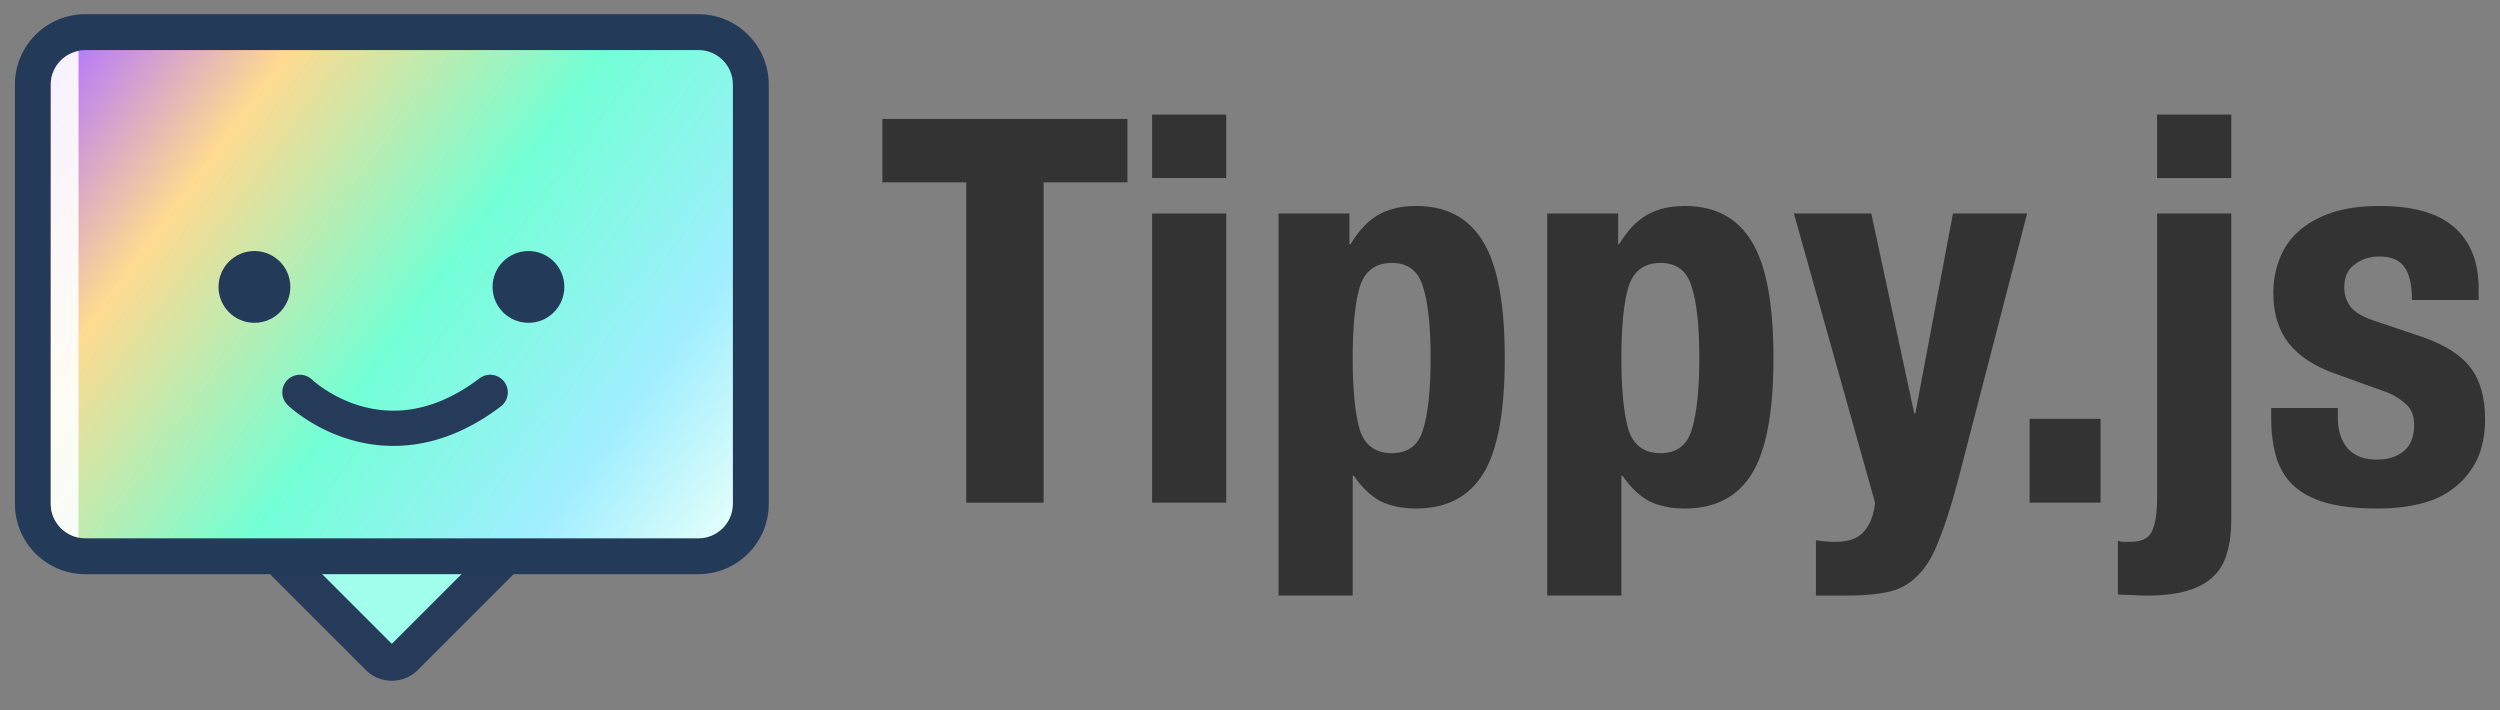
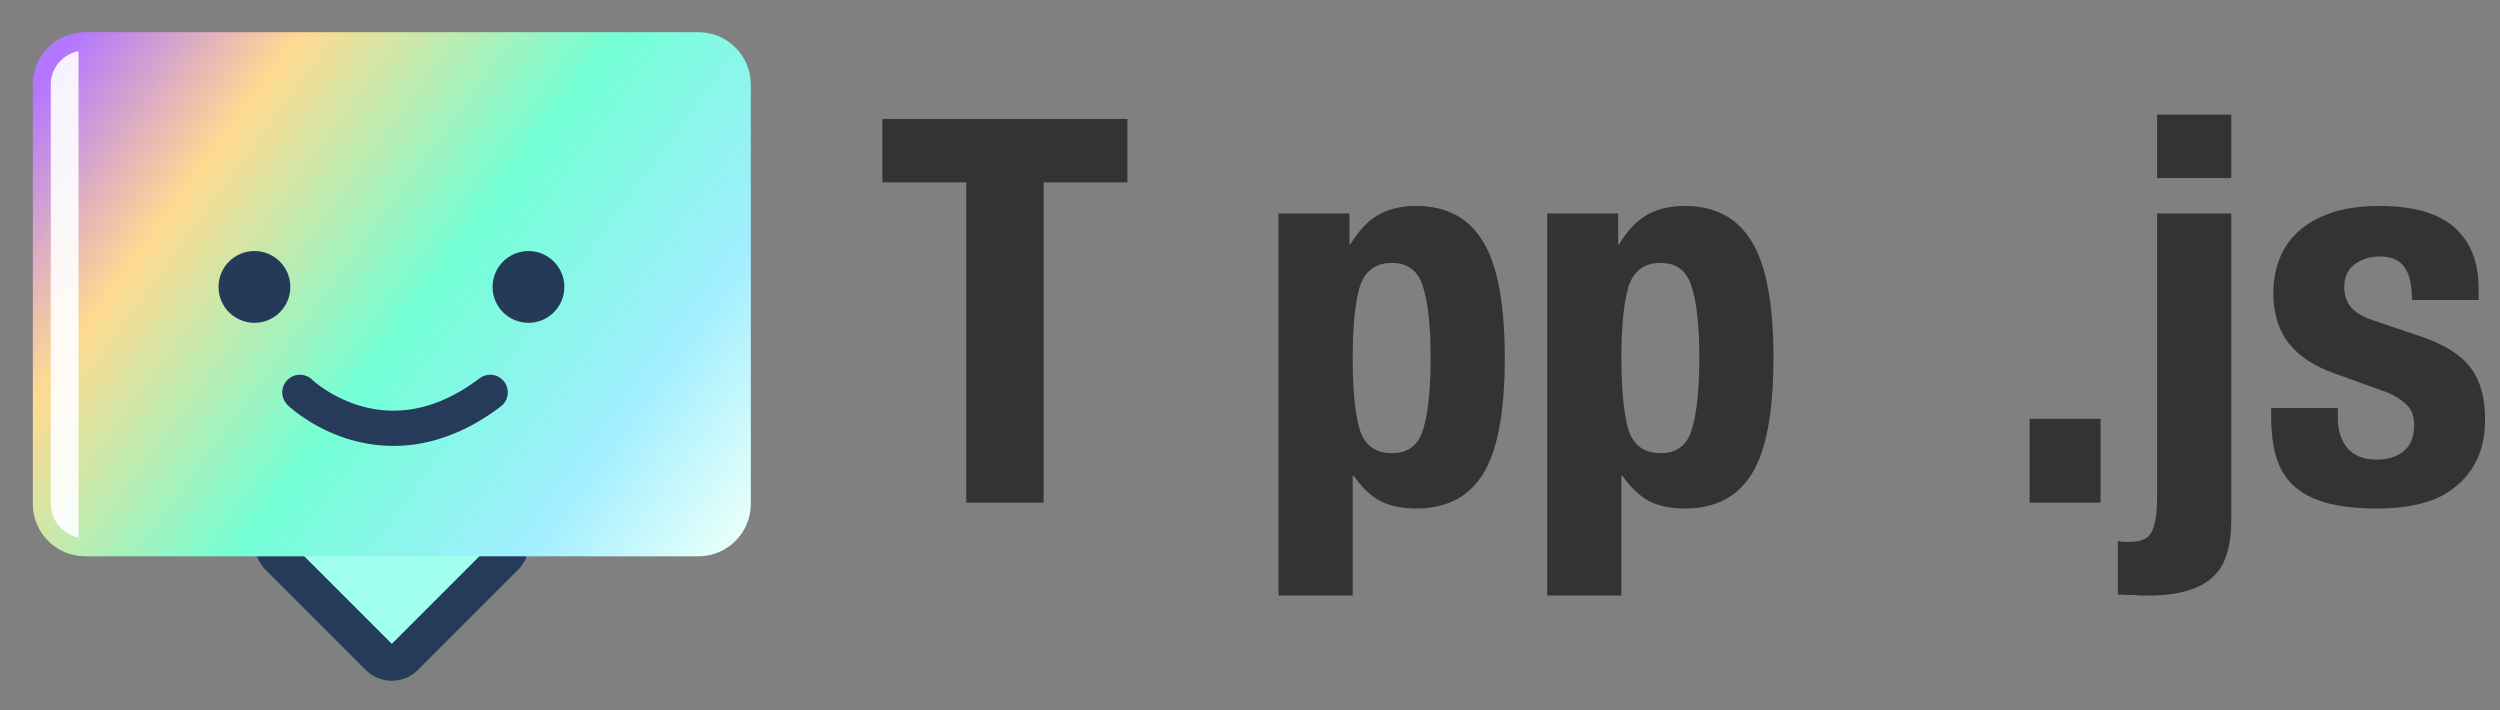
<svg xmlns="http://www.w3.org/2000/svg" width="88" height="25" viewBox="0 0 88 25" fill="none">
  <rect x="0" y="0" width="88" height="25" fill="#808080" stroke="none" />
  <path fill-rule="evenodd" clip-rule="evenodd" d="M17.776 19.598C18.029 19.344 18.029 18.933 17.776 18.679L14.251 15.155C13.998 14.901 13.586 14.901 13.333 15.155L9.808 18.679C9.555 18.933 9.555 19.344 9.808 19.598L13.333 23.122C13.586 23.376 13.998 23.376 14.251 23.122L17.776 19.598Z" fill="#A1FFEE" />
  <path fill-rule="evenodd" clip-rule="evenodd" d="M13.823 14.316L13.854 14.317L13.885 14.319L13.916 14.321L13.947 14.325L13.978 14.329L14.009 14.334L14.039 14.339L14.07 14.345L14.101 14.352L14.131 14.36L14.161 14.369L14.191 14.378L14.221 14.388L14.251 14.399L14.28 14.41L14.308 14.422L14.324 14.429L14.339 14.436L14.353 14.443L14.367 14.45L14.382 14.457L14.396 14.464L14.41 14.472L14.424 14.479L14.438 14.487L14.452 14.495L14.466 14.504L14.48 14.512L14.493 14.521L14.507 14.53L14.52 14.539L14.534 14.548L14.547 14.557L14.56 14.567L14.573 14.577L14.586 14.586L14.6 14.597L14.612 14.607L14.625 14.617L14.637 14.628L14.65 14.639L14.662 14.65L14.674 14.661L14.687 14.672L14.698 14.684L18.247 18.232L18.258 18.244L18.27 18.256L18.281 18.268L18.292 18.281L18.303 18.293L18.313 18.306L18.324 18.318L18.334 18.331L18.344 18.344L18.354 18.357L18.364 18.37L18.373 18.384L18.383 18.397L18.392 18.41L18.401 18.424L18.41 18.437L18.418 18.451L18.427 18.465L18.435 18.479L18.443 18.492L18.451 18.506L18.459 18.52L18.467 18.535L18.474 18.549L18.481 18.563L18.495 18.592L18.502 18.607L18.509 18.623L18.52 18.65L18.532 18.68L18.543 18.709L18.553 18.739L18.562 18.77L18.57 18.8L18.578 18.83L18.585 18.861L18.592 18.891L18.597 18.922L18.602 18.953L18.606 18.984L18.61 19.015L18.612 19.046L18.614 19.076L18.615 19.108L18.615 19.139L18.615 19.17L18.614 19.201L18.612 19.232L18.61 19.263L18.606 19.294L18.602 19.325L18.597 19.355L18.592 19.386L18.585 19.416L18.578 19.447L18.57 19.477L18.562 19.508L18.553 19.538L18.543 19.568L18.532 19.597L18.52 19.627L18.509 19.654L18.502 19.671L18.495 19.685L18.481 19.714L18.474 19.728L18.467 19.742L18.451 19.771L18.443 19.785L18.427 19.812L18.418 19.826L18.41 19.84L18.401 19.854L18.392 19.867L18.383 19.88L18.373 19.894L18.364 19.907L18.354 19.92L18.344 19.933L18.334 19.946L18.324 19.959L18.313 19.971L18.292 19.997L18.281 20.009L18.27 20.021L18.258 20.033L18.247 20.045L14.698 23.593L14.687 23.605L14.674 23.616L14.662 23.627L14.65 23.638L14.637 23.649L14.625 23.66L14.612 23.67L14.6 23.681L14.586 23.691L14.573 23.701L14.56 23.71L14.547 23.72L14.534 23.729L14.521 23.738L14.507 23.748L14.493 23.756L14.48 23.765L14.466 23.774L14.452 23.782L14.438 23.79L14.424 23.798L14.41 23.806L14.396 23.813L14.382 23.821L14.367 23.828L14.353 23.835L14.338 23.842L14.324 23.848L14.308 23.855L14.28 23.867L14.251 23.878L14.221 23.889L14.191 23.899L14.161 23.909L14.131 23.917L14.101 23.925L14.07 23.932L14.04 23.938L14.009 23.944L13.978 23.948L13.947 23.953L13.916 23.956L13.885 23.959L13.854 23.96L13.823 23.962L13.792 23.962L13.761 23.962L13.73 23.96L13.699 23.959L13.668 23.956L13.637 23.953L13.606 23.948L13.575 23.944L13.545 23.938L13.514 23.932L13.484 23.925L13.453 23.917L13.423 23.908L13.393 23.899L13.363 23.889L13.333 23.878L13.304 23.867L13.276 23.855L13.26 23.848L13.246 23.842L13.231 23.835L13.217 23.828L13.203 23.82L13.188 23.813L13.174 23.806L13.16 23.798L13.146 23.79L13.132 23.782L13.118 23.774L13.104 23.765L13.091 23.756L13.077 23.748L13.064 23.738L13.05 23.729L13.037 23.72L13.024 23.71L13.011 23.701L12.998 23.691L12.985 23.68L12.972 23.67L12.959 23.66L12.947 23.649L12.934 23.638L12.922 23.627L12.91 23.616L12.898 23.605L12.886 23.593L12.875 23.583L9.348 20.055L9.337 20.045L9.326 20.033L9.315 20.021L9.303 20.009L9.292 19.996L9.282 19.984L9.271 19.971L9.261 19.959L9.25 19.946L9.24 19.933L9.23 19.92L9.22 19.907L9.211 19.894L9.201 19.881L9.192 19.867L9.183 19.854L9.174 19.84L9.166 19.826L9.157 19.812L9.149 19.799L9.141 19.785L9.133 19.771L9.125 19.757L9.118 19.742L9.11 19.728L9.103 19.714L9.096 19.7L9.089 19.685L9.083 19.671L9.075 19.654L9.064 19.627L9.052 19.597L9.042 19.568L9.031 19.538L9.022 19.508L9.014 19.477L9.006 19.447L8.999 19.417L8.993 19.386L8.987 19.355L8.982 19.325L8.978 19.294L8.975 19.263L8.972 19.232L8.97 19.201L8.969 19.17L8.969 19.139L8.969 19.108L8.97 19.076L8.972 19.045L8.975 19.015L8.978 18.984L8.982 18.953L8.987 18.922L8.993 18.891L8.999 18.861L9.006 18.83L9.014 18.8L9.022 18.77L9.031 18.739L9.042 18.71L9.052 18.68L9.064 18.65L9.075 18.623L9.083 18.607L9.089 18.592L9.096 18.578L9.103 18.563L9.11 18.549L9.118 18.535L9.125 18.521L9.133 18.506L9.141 18.492L9.149 18.479L9.157 18.465L9.166 18.451L9.174 18.437L9.183 18.424L9.192 18.41L9.201 18.397L9.211 18.383L9.22 18.37L9.23 18.357L9.24 18.344L9.25 18.331L9.26 18.318L9.271 18.306L9.282 18.293L9.292 18.281L9.303 18.269L9.315 18.256L9.326 18.244L9.337 18.232L9.348 18.222L12.875 14.694L12.886 14.684L12.898 14.672L12.91 14.661L12.922 14.65L12.934 14.639L12.947 14.628L12.959 14.617L12.972 14.607L12.985 14.597L12.998 14.586L13.011 14.577L13.024 14.567L13.037 14.557L13.05 14.548L13.064 14.539L13.077 14.53L13.091 14.521L13.104 14.512L13.118 14.504L13.132 14.495L13.146 14.487L13.16 14.479L13.174 14.472L13.188 14.464L13.203 14.457L13.217 14.45L13.231 14.443L13.245 14.436L13.26 14.429L13.276 14.422L13.304 14.411L13.333 14.399L13.363 14.388L13.393 14.378L13.423 14.369L13.453 14.36L13.484 14.352L13.514 14.345L13.545 14.339L13.575 14.334L13.606 14.329L13.637 14.325L13.668 14.321L13.699 14.319L13.73 14.317L13.761 14.316L13.792 14.315L13.823 14.316ZM13.792 15.614L10.269 19.137L10.268 19.139L10.268 19.139L10.269 19.14L13.791 22.662L13.792 22.663L13.792 22.663L13.794 22.662L17.316 19.14L17.317 19.139L17.317 19.139L17.316 19.137L13.794 15.615L13.792 15.614L13.792 15.614Z" fill="#253B59" />
  <path fill-rule="evenodd" clip-rule="evenodd" d="M26.429 2.978C26.429 1.96 25.602 1.133 24.584 1.133H3.001C1.983 1.133 1.156 1.96 1.156 2.978V17.737C1.156 18.755 1.983 19.582 3.001 19.582H24.584C25.602 19.582 26.429 18.755 26.429 17.737V2.978Z" fill="url(#paint0_linear_4001_838)" />
-   <path fill-rule="evenodd" clip-rule="evenodd" d="M0.525 2.976C0.525 1.609 1.635 0.5 3.001 0.5H24.584C25.951 0.5 27.06 1.609 27.06 2.976V17.735C27.06 19.102 25.951 20.211 24.584 20.211H3.001C1.635 20.211 0.525 19.102 0.525 17.735V2.976ZM3.001 1.762C2.331 1.762 1.787 2.306 1.787 2.976V17.735C1.787 18.405 2.331 18.949 3.001 18.949H24.584C25.254 18.949 25.798 18.405 25.798 17.735V2.976C25.798 2.306 25.254 1.762 24.584 1.762H3.001Z" fill="#243A59" />
  <path fill-rule="evenodd" clip-rule="evenodd" d="M2.764 1.798V18.92C2.207 18.802 1.788 18.317 1.788 17.74V2.969C1.788 2.392 2.207 1.911 2.764 1.798Z" fill="white" fill-opacity="0.9" />
  <path d="M8.956 11.363C9.654 11.363 10.22 10.798 10.22 10.1C10.22 9.402 9.654 8.836 8.956 8.836C8.258 8.836 7.692 9.402 7.692 10.1C7.692 10.798 8.258 11.363 8.956 11.363Z" fill="#243A59" />
-   <path d="M18.602 11.363C19.299 11.363 19.865 10.798 19.865 10.1C19.865 9.402 19.299 8.836 18.602 8.836C17.904 8.836 17.338 9.402 17.338 10.1C17.338 10.798 17.904 11.363 18.602 11.363Z" fill="#243A59" />
+   <path d="M18.602 11.363C19.299 11.363 19.865 10.798 19.865 10.1C19.865 9.402 19.299 8.836 18.602 8.836C17.904 8.836 17.338 9.402 17.338 10.1C17.338 10.798 17.904 11.363 18.602 11.363" fill="#243A59" />
  <path fill-rule="evenodd" clip-rule="evenodd" d="M17.3 13.193L17.341 13.197L17.381 13.204L17.42 13.214L17.459 13.226L17.497 13.241L17.534 13.258L17.569 13.278L17.603 13.299L17.636 13.323L17.667 13.349L17.697 13.377L17.724 13.407L17.75 13.439L17.773 13.472L17.794 13.507L17.813 13.543L17.829 13.58L17.843 13.618L17.855 13.657L17.863 13.697L17.87 13.737L17.873 13.777L17.874 13.818L17.872 13.858L17.868 13.899L17.861 13.939L17.851 13.978L17.839 14.017L17.825 14.055L17.808 14.091L17.788 14.127L17.766 14.161L17.742 14.194L17.716 14.225L17.688 14.255L17.658 14.282L17.627 14.307L17.581 14.342L17.534 14.377L17.487 14.411L17.439 14.445L17.392 14.479L17.345 14.512L17.298 14.544L17.251 14.576L17.204 14.608L17.157 14.639L17.11 14.669L17.064 14.699L17.017 14.728L16.97 14.757L16.924 14.786L16.877 14.813L16.83 14.841L16.784 14.868L16.737 14.895L16.691 14.92L16.645 14.946L16.598 14.971L16.552 14.995L16.506 15.02L16.46 15.043L16.414 15.066L16.368 15.089L16.322 15.111L16.276 15.133L16.23 15.154L16.185 15.175L16.139 15.195L16.093 15.215L16.048 15.235L16.003 15.254L15.957 15.272L15.912 15.291L15.867 15.308L15.822 15.326L15.777 15.342L15.732 15.359L15.687 15.375L15.642 15.39L15.598 15.405L15.553 15.42L15.508 15.434L15.464 15.448L15.42 15.462L15.376 15.475L15.332 15.488L15.287 15.5L15.243 15.512L15.2 15.523L15.156 15.534L15.113 15.545L15.069 15.555L15.026 15.565L14.982 15.574L14.939 15.583L14.896 15.592L14.853 15.601L14.81 15.608L14.768 15.616L14.725 15.623L14.683 15.63L14.64 15.637L14.598 15.643L14.556 15.649L14.514 15.654L14.473 15.659L14.431 15.664L14.389 15.668L14.348 15.672L14.307 15.676L14.266 15.679L14.225 15.682L14.184 15.685L14.143 15.688L14.102 15.69L14.062 15.691L14.022 15.693L13.982 15.694L13.942 15.695L13.902 15.695L13.862 15.696H13.823L13.784 15.695L13.744 15.695L13.705 15.694L13.666 15.693L13.628 15.691L13.589 15.689L13.551 15.687L13.513 15.685L13.475 15.682L13.437 15.68L13.399 15.677L13.362 15.673L13.324 15.67L13.287 15.666L13.25 15.662L13.213 15.658L13.177 15.653L13.14 15.648L13.104 15.643L13.068 15.638L13.032 15.633L12.996 15.627L12.961 15.621L12.925 15.615L12.89 15.608L12.855 15.602L12.82 15.595L12.786 15.588L12.752 15.581L12.717 15.574L12.683 15.566L12.65 15.559L12.616 15.551L12.582 15.543L12.549 15.535L12.516 15.526L12.483 15.518L12.451 15.509L12.418 15.5L12.386 15.491L12.354 15.482L12.322 15.473L12.29 15.463L12.259 15.454L12.228 15.444L12.197 15.434L12.166 15.424L12.135 15.414L12.105 15.404L12.075 15.394L12.045 15.383L12.015 15.373L11.985 15.362L11.956 15.351L11.927 15.34L11.898 15.329L11.869 15.318L11.84 15.307L11.812 15.296L11.784 15.284L11.756 15.273L11.729 15.262L11.701 15.25L11.674 15.238L11.647 15.227L11.62 15.215L11.593 15.203L11.567 15.191L11.541 15.179L11.515 15.167L11.489 15.155L11.464 15.143L11.438 15.131L11.413 15.119L11.389 15.107L11.364 15.094L11.339 15.082L11.315 15.07L11.291 15.057L11.268 15.045L11.244 15.033L11.221 15.02L11.198 15.008L11.175 14.996L11.153 14.983L11.13 14.971L11.108 14.958L11.086 14.946L11.043 14.921L11.001 14.897L10.96 14.872L10.919 14.848L10.88 14.824L10.842 14.799L10.804 14.775L10.768 14.752L10.732 14.728L10.697 14.705L10.664 14.682L10.631 14.66L10.599 14.638L10.569 14.616L10.539 14.595L10.51 14.573L10.482 14.553L10.456 14.533L10.43 14.513L10.405 14.494L10.381 14.476L10.359 14.458L10.337 14.44L10.316 14.424L10.296 14.408L10.278 14.392L10.26 14.377L10.244 14.364L10.227 14.35L10.2 14.326L10.177 14.305L10.158 14.288L10.142 14.274L10.131 14.263L10.102 14.234L10.076 14.204L10.051 14.171L10.029 14.138L10.008 14.102L9.991 14.066L9.975 14.028L9.962 13.99L9.952 13.951L9.944 13.911L9.939 13.87L9.937 13.83L9.937 13.79L9.939 13.749L9.945 13.709L9.953 13.669L9.963 13.63L9.977 13.591L9.992 13.554L10.011 13.518L10.031 13.482L10.054 13.449L10.078 13.417L10.105 13.386L10.134 13.358L10.165 13.331L10.197 13.306L10.231 13.284L10.266 13.264L10.303 13.246L10.34 13.23L10.378 13.218L10.418 13.207L10.458 13.199L10.498 13.194L10.538 13.192L10.579 13.192L10.619 13.195L10.66 13.2L10.699 13.208L10.739 13.219L10.777 13.232L10.814 13.248L10.851 13.266L10.886 13.286L10.919 13.309L10.952 13.334L10.982 13.36L10.988 13.366L10.994 13.371L11.004 13.381L11.018 13.393L11.037 13.41L11.047 13.418L11.059 13.428L11.071 13.438L11.084 13.449L11.099 13.461L11.114 13.473L11.13 13.486L11.147 13.499L11.165 13.513L11.183 13.528L11.203 13.543L11.223 13.558L11.245 13.574L11.267 13.59L11.29 13.607L11.314 13.623L11.339 13.641L11.365 13.659L11.391 13.677L11.418 13.695L11.446 13.713L11.475 13.732L11.505 13.751L11.535 13.77L11.566 13.789L11.598 13.809L11.631 13.828L11.665 13.848L11.699 13.867L11.716 13.877L11.734 13.887L11.752 13.897L11.769 13.906L11.787 13.916L11.806 13.926L11.824 13.936L11.843 13.946L11.862 13.956L11.881 13.965L11.9 13.975L11.919 13.985L11.939 13.995L11.958 14.004L11.978 14.014L11.998 14.024L12.018 14.033L12.039 14.043L12.059 14.052L12.08 14.062L12.101 14.071L12.122 14.08L12.164 14.099L12.186 14.108L12.208 14.117L12.229 14.126L12.251 14.135L12.274 14.144L12.296 14.153L12.318 14.162L12.341 14.171L12.364 14.179L12.386 14.188L12.41 14.196L12.433 14.205L12.456 14.213L12.48 14.221L12.503 14.229L12.527 14.237L12.551 14.245L12.575 14.253L12.599 14.261L12.624 14.268L12.648 14.276L12.673 14.283L12.698 14.29L12.723 14.297L12.748 14.304L12.773 14.311L12.798 14.318L12.824 14.325L12.85 14.331L12.875 14.337L12.901 14.344L12.927 14.35L12.954 14.356L12.98 14.361L13.006 14.367L13.033 14.373L13.06 14.378L13.086 14.383L13.114 14.388L13.14 14.393L13.168 14.398L13.195 14.402L13.223 14.407L13.25 14.411L13.278 14.415L13.306 14.419L13.334 14.422L13.362 14.426L13.39 14.429L13.419 14.432L13.447 14.435L13.476 14.438L13.505 14.441L13.534 14.443L13.562 14.445L13.592 14.447L13.621 14.449L13.65 14.45L13.68 14.452L13.709 14.453L13.739 14.454L13.769 14.454L13.799 14.455L13.829 14.455H13.859L13.89 14.455L13.92 14.454L13.951 14.454L13.981 14.453L14.012 14.452L14.043 14.45L14.074 14.449L14.105 14.447L14.137 14.445L14.168 14.443L14.2 14.44L14.232 14.437L14.263 14.434L14.295 14.431L14.327 14.427L14.36 14.423L14.392 14.419L14.424 14.414L14.457 14.41L14.489 14.405L14.522 14.399L14.555 14.394L14.588 14.388L14.621 14.382L14.655 14.375L14.688 14.368L14.722 14.361L14.755 14.354L14.789 14.346L14.823 14.338L14.857 14.33L14.891 14.321L14.925 14.312L14.96 14.303L14.994 14.293L15.029 14.284L15.064 14.273L15.099 14.263L15.134 14.252L15.169 14.241L15.204 14.229L15.24 14.217L15.275 14.205L15.311 14.192L15.347 14.179L15.383 14.165L15.419 14.151L15.455 14.137L15.491 14.123L15.528 14.108L15.564 14.092L15.601 14.077L15.637 14.061L15.675 14.044L15.711 14.027L15.749 14.01L15.786 13.992L15.823 13.974L15.861 13.956L15.899 13.937L15.936 13.917L15.974 13.898L16.012 13.877L16.05 13.857L16.089 13.836L16.127 13.814L16.166 13.792L16.204 13.77L16.243 13.747L16.282 13.724L16.321 13.7L16.36 13.676L16.399 13.651L16.439 13.626L16.478 13.6L16.518 13.574L16.558 13.548L16.597 13.521L16.637 13.493L16.677 13.465L16.718 13.436L16.758 13.407L16.798 13.378L16.839 13.348L16.881 13.316L16.914 13.293L16.949 13.272L16.985 13.253L17.022 13.236L17.06 13.222L17.099 13.211L17.139 13.202L17.179 13.196L17.219 13.192L17.26 13.191L17.3 13.193Z" fill="#253B59" />
  <path d="M82.291 14.362V14.703C82.291 15.144 82.405 15.504 82.632 15.781C82.871 16.046 83.212 16.178 83.653 16.178C84.057 16.178 84.379 16.077 84.618 15.876C84.858 15.674 84.978 15.371 84.978 14.968C84.978 14.64 84.883 14.394 84.694 14.23C84.505 14.053 84.284 13.915 84.032 13.814L82.197 13.152C81.478 12.899 80.936 12.546 80.57 12.092C80.204 11.626 80.021 11.033 80.021 10.314C80.021 9.898 80.091 9.507 80.229 9.141C80.368 8.763 80.589 8.435 80.891 8.158C81.194 7.88 81.579 7.66 82.045 7.496C82.525 7.332 83.099 7.25 83.767 7.25C84.952 7.25 85.829 7.502 86.396 8.006C86.964 8.511 87.248 9.223 87.248 10.144V10.56H84.902C84.902 10.03 84.814 9.646 84.637 9.406C84.473 9.154 84.177 9.028 83.748 9.028C83.42 9.028 83.13 9.122 82.878 9.312C82.638 9.488 82.518 9.759 82.518 10.125C82.518 10.377 82.594 10.604 82.745 10.806C82.909 11.008 83.212 11.178 83.653 11.317L85.223 11.846C86.043 12.124 86.623 12.49 86.964 12.944C87.304 13.385 87.475 13.99 87.475 14.76C87.475 15.302 87.38 15.775 87.191 16.178C87.002 16.569 86.737 16.897 86.396 17.162C86.068 17.427 85.671 17.616 85.204 17.73C84.751 17.843 84.246 17.9 83.691 17.9C82.96 17.9 82.348 17.83 81.856 17.692C81.377 17.553 80.992 17.345 80.702 17.067C80.425 16.79 80.229 16.456 80.116 16.065C80.002 15.661 79.946 15.214 79.946 14.722V14.362H82.291Z" fill="#333333" />
  <path d="M75.93 4.035H78.541V6.267H75.93V4.035ZM75.93 7.515H78.541V18.336C78.541 18.765 78.49 19.143 78.389 19.471C78.301 19.799 78.143 20.07 77.916 20.284C77.689 20.511 77.38 20.681 76.989 20.795C76.611 20.909 76.132 20.965 75.552 20.965C75.4 20.965 75.243 20.959 75.079 20.946C74.915 20.946 74.738 20.94 74.549 20.927V19.036C74.625 19.061 74.694 19.074 74.757 19.074H74.965C75.394 19.074 75.659 18.941 75.76 18.676C75.873 18.424 75.93 18.033 75.93 17.503V7.515Z" fill="#333333" />
  <path d="M73.94 14.742V17.693H71.443V14.742H73.94Z" fill="#333333" />
-   <path d="M63.92 19.017C64.147 19.054 64.374 19.073 64.602 19.073C65.081 19.073 65.421 18.947 65.623 18.695C65.837 18.443 65.963 18.109 66.001 17.692L63.145 7.515H65.869L67.382 14.552H67.42L68.744 7.515H71.355L68.896 17.011C68.669 17.856 68.448 18.537 68.234 19.054C68.032 19.584 67.786 19.988 67.496 20.265C67.218 20.555 66.878 20.744 66.474 20.833C66.083 20.921 65.585 20.965 64.98 20.965H63.92V19.017Z" fill="#333333" />
  <path d="M54.462 7.514H56.959V8.593H56.997C57.287 8.114 57.609 7.773 57.962 7.571C58.328 7.357 58.775 7.25 59.305 7.25C60.377 7.25 61.165 7.672 61.669 8.517C62.174 9.349 62.426 10.711 62.426 12.603C62.426 14.495 62.174 15.85 61.669 16.67C61.165 17.49 60.377 17.9 59.305 17.9C58.813 17.9 58.391 17.811 58.038 17.635C57.697 17.446 57.388 17.149 57.111 16.746H57.073V20.964H54.462V7.514ZM57.073 12.603C57.073 13.713 57.155 14.552 57.319 15.119C57.495 15.674 57.874 15.951 58.454 15.951C59.021 15.951 59.387 15.674 59.551 15.119C59.727 14.552 59.816 13.713 59.816 12.603C59.816 11.493 59.727 10.661 59.551 10.106C59.387 9.539 59.021 9.255 58.454 9.255C57.874 9.255 57.495 9.539 57.319 10.106C57.155 10.661 57.073 11.493 57.073 12.603Z" fill="#333333" />
  <path d="M45.004 7.514H47.501V8.593H47.539C47.829 8.114 48.151 7.773 48.504 7.571C48.87 7.357 49.317 7.25 49.847 7.25C50.919 7.25 51.707 7.672 52.212 8.517C52.716 9.349 52.968 10.711 52.968 12.603C52.968 14.495 52.716 15.85 52.212 16.67C51.707 17.49 50.919 17.9 49.847 17.9C49.355 17.9 48.933 17.811 48.58 17.635C48.239 17.446 47.93 17.149 47.653 16.746H47.615V20.964H45.004V7.514ZM47.615 12.603C47.615 13.713 47.697 14.552 47.861 15.119C48.037 15.674 48.416 15.951 48.996 15.951C49.563 15.951 49.929 15.674 50.093 15.119C50.269 14.552 50.358 13.713 50.358 12.603C50.358 11.493 50.269 10.661 50.093 10.106C49.929 9.539 49.563 9.255 48.996 9.255C48.416 9.255 48.037 9.539 47.861 10.106C47.697 10.661 47.615 11.493 47.615 12.603Z" fill="#333333" />
-   <path d="M40.554 4.035H43.164V6.267H40.554V4.035ZM40.554 7.515H43.164V17.693H40.554V7.515Z" fill="#333333" />
  <path d="M39.686 4.187V6.419H36.735V17.694H34.011V6.419H31.06V4.187H39.686Z" fill="#333333" />
  <defs>
    <linearGradient id="paint0_linear_4001_838" x1="2.276" y1="1.796" x2="25.636" y2="18.919" gradientUnits="userSpaceOnUse">
      <stop stop-color="#B476FF" />
      <stop offset="0.22" stop-color="#FFDA90" />
      <stop offset="0.53" stop-color="#73FFD5" />
      <stop offset="0.81" stop-color="#A1EEFF" />
      <stop offset="1" stop-color="#E4FFFA" />
    </linearGradient>
  </defs>
</svg>